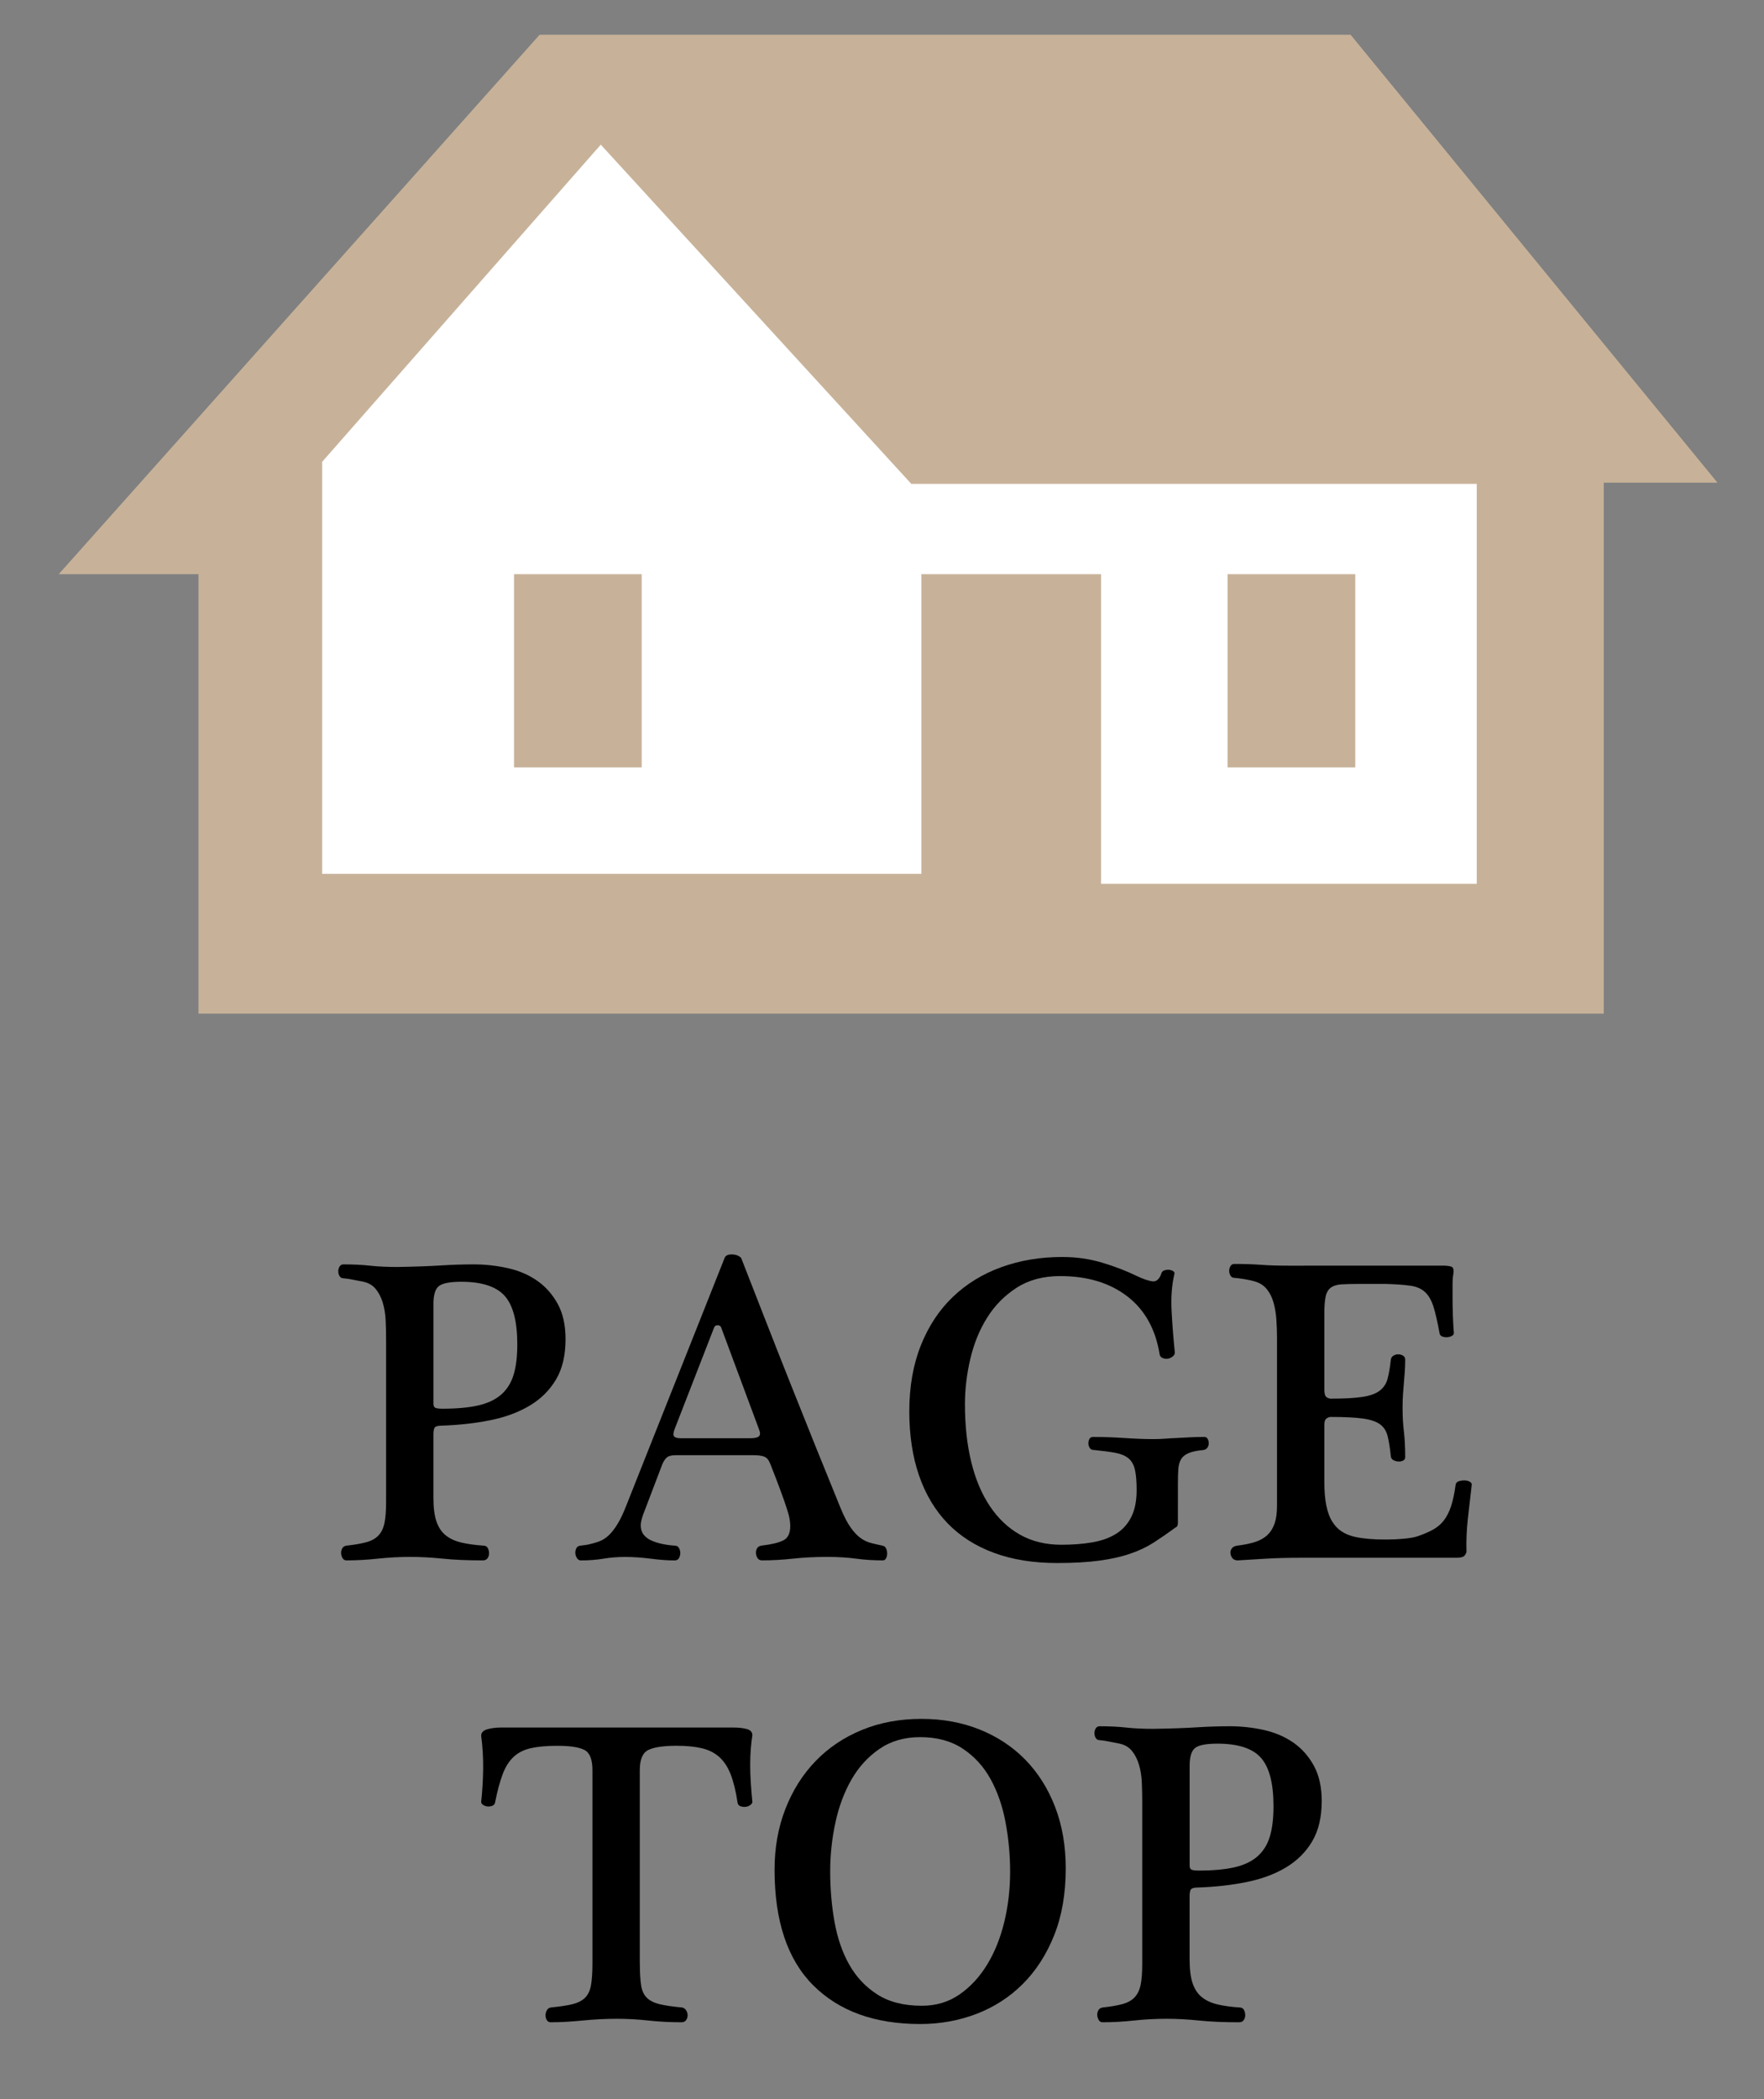
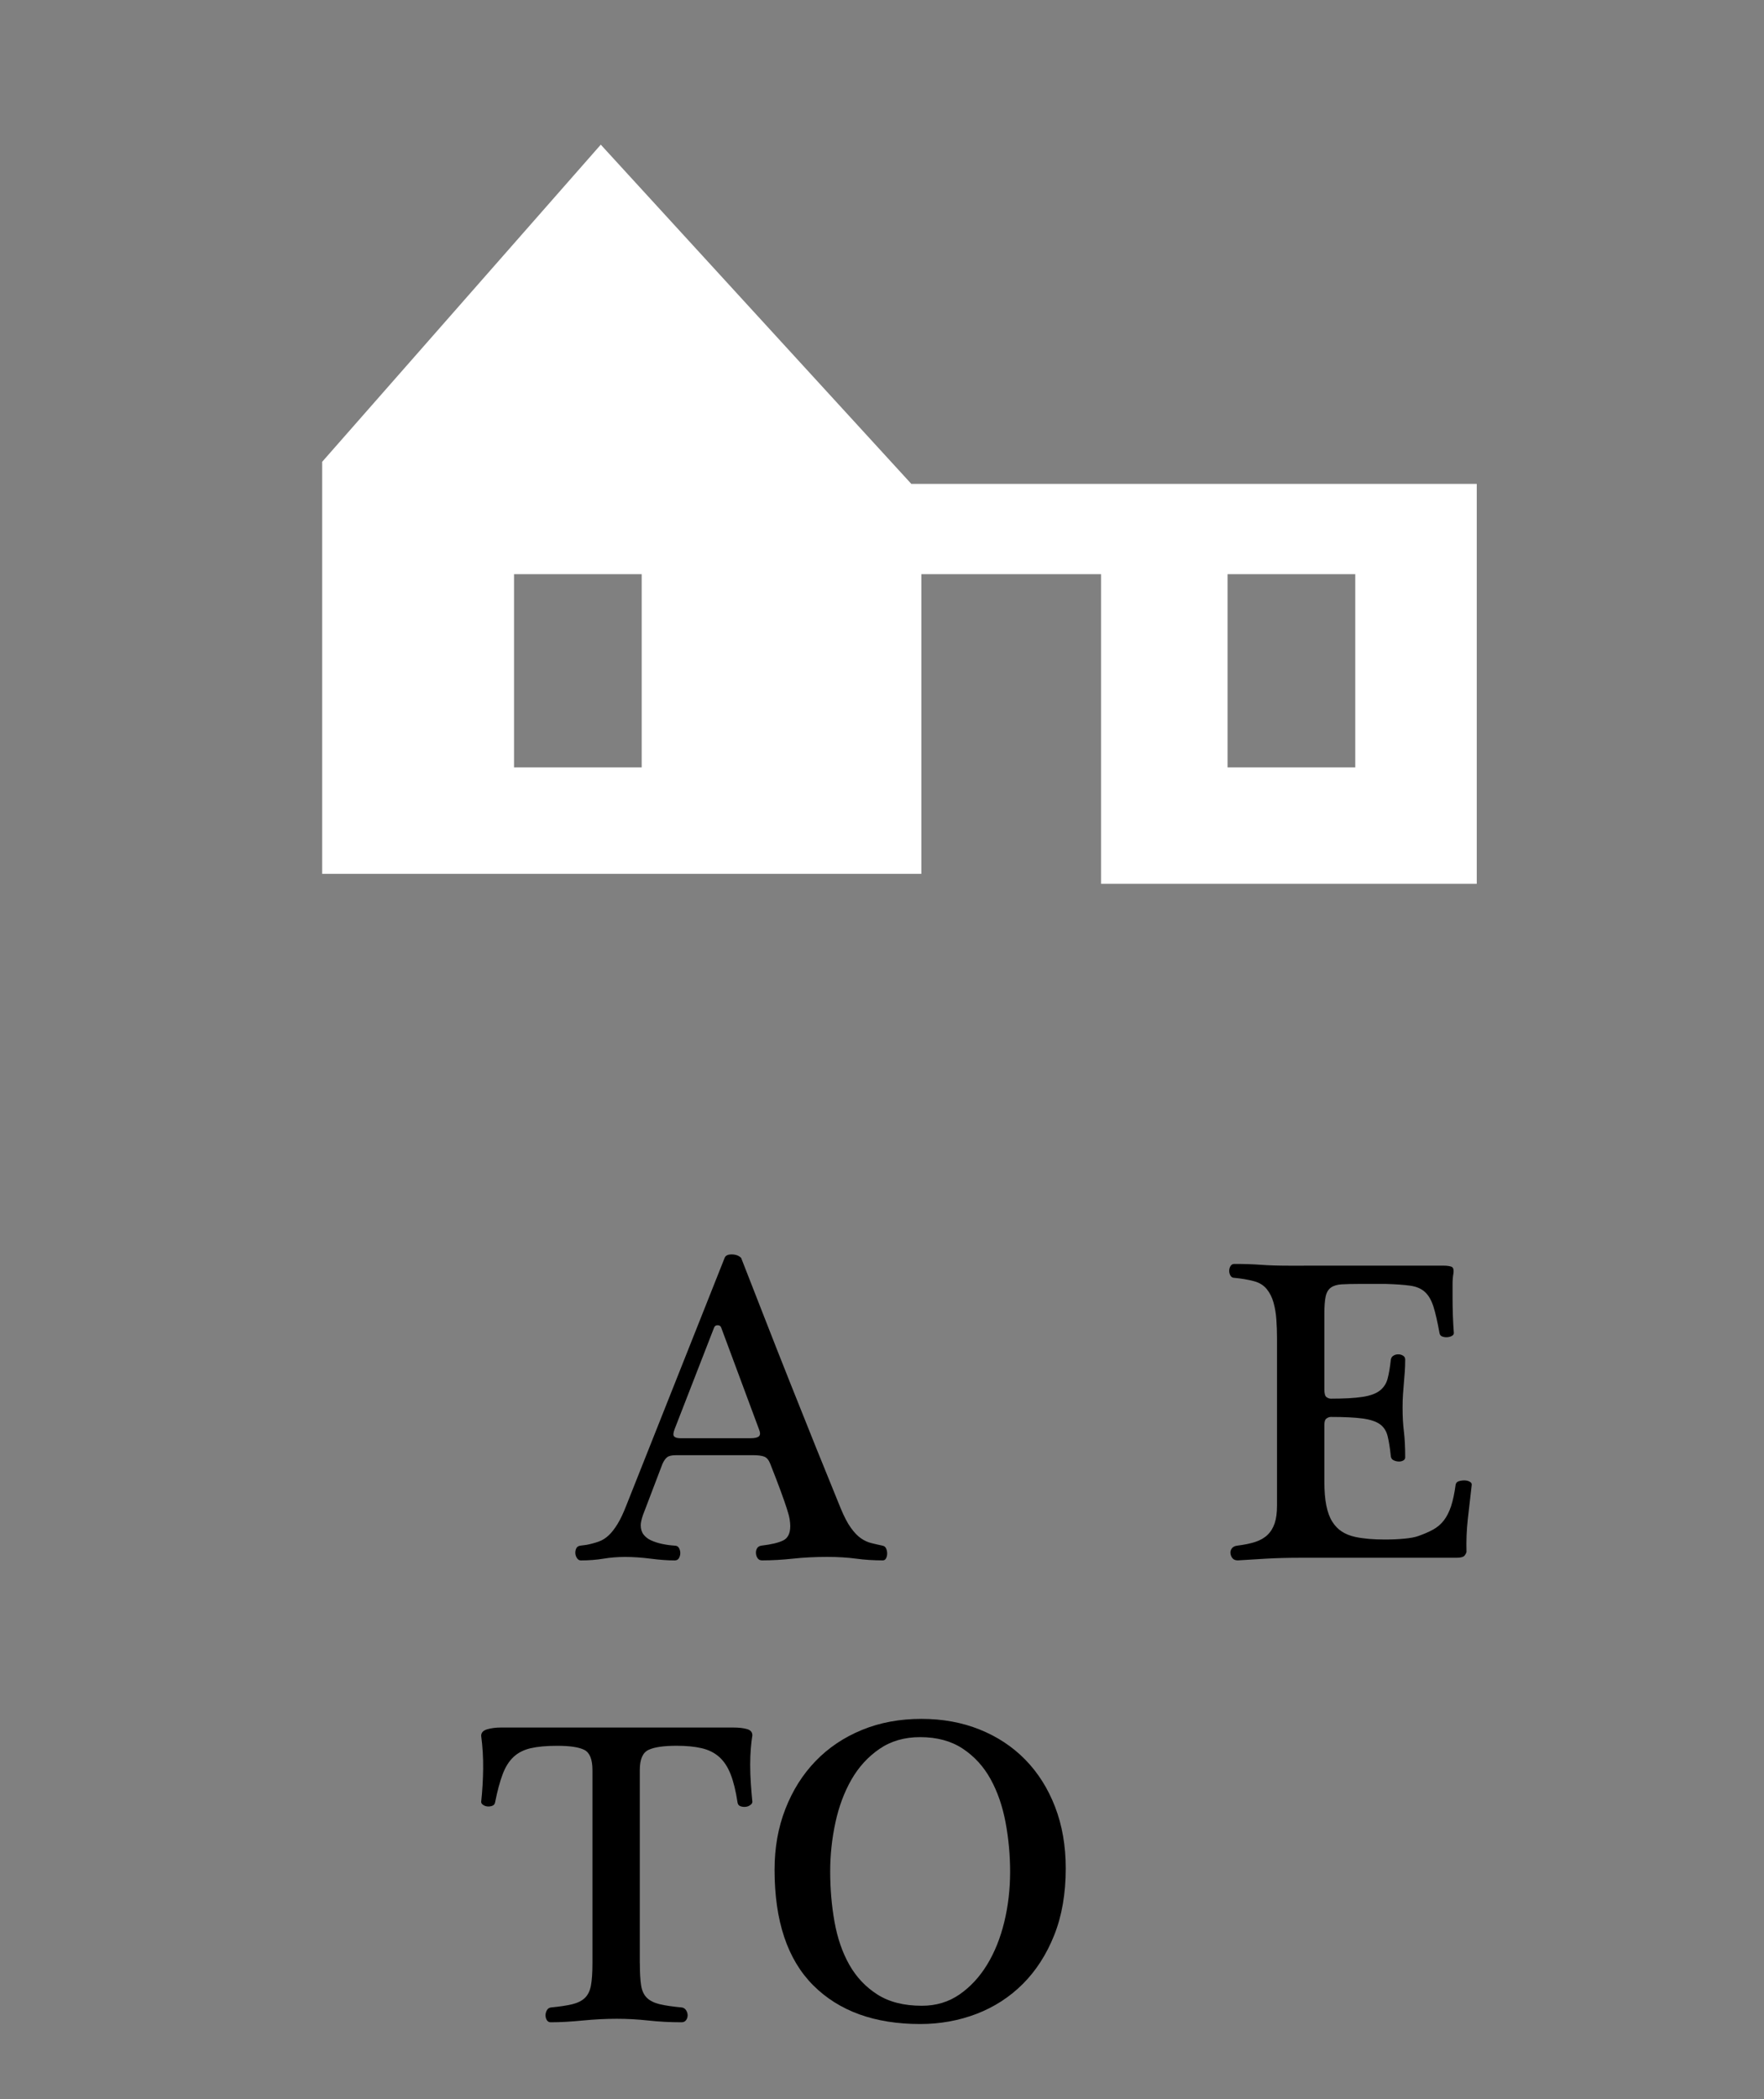
<svg xmlns="http://www.w3.org/2000/svg" version="1.1" id="レイヤー_1" x="0px" y="0px" width="103.395px" height="123px" viewBox="0 0 103.395 123" enable-background="new 0 0 103.395 123" xml:space="preserve">
  <rect x="0" y="0" width="103.395" height="123" fill="#808080" stroke="none" />
  <g>
    <g>
-       <polygon fill="#C7B299" points="94.003,59.398 11.634,59.398 11.634,33.646 3.443,33.646 31.629,2.037 79.164,2.037     100.667,28.284 94.003,28.284 94.003,51.411   " />
      <path fill="#FFFFFF" d="M53.417,28.356L35.214,8.477l-16.33,18.584v24.145h35.119v-17.56h10.534v18.145h22.021V28.356H53.417z     M37.613,44.971h-7.484V33.646h7.484V44.971z M79.437,44.971h-7.485V33.646h7.485V44.971z" />
    </g>
    <g>
-       <path d="M25.405,87.769c0,0.578,0.059,1.041,0.178,1.389c0.119,0.349,0.302,0.62,0.548,0.815s0.552,0.335,0.917,0.42    s0.794,0.145,1.287,0.179c0.119,0,0.204,0.046,0.254,0.14c0.051,0.094,0.077,0.2,0.077,0.318c0,0.103-0.03,0.196-0.089,0.28    c-0.06,0.085-0.148,0.127-0.267,0.127c-0.917,0-1.703-0.033-2.356-0.102c-0.654-0.067-1.287-0.102-1.898-0.102    c-0.646,0-1.282,0.034-1.91,0.102c-0.629,0.068-1.24,0.102-1.834,0.102c-0.102,0-0.179-0.042-0.229-0.127    c-0.051-0.084-0.081-0.178-0.089-0.28c-0.009-0.102,0.013-0.199,0.063-0.293c0.051-0.093,0.136-0.148,0.255-0.165    c0.475-0.051,0.866-0.119,1.172-0.204s0.543-0.221,0.713-0.407s0.284-0.434,0.344-0.739s0.089-0.713,0.089-1.223v-9.501    c0-0.374-0.009-0.748-0.025-1.121c-0.017-0.373-0.073-0.718-0.166-1.031c-0.094-0.314-0.229-0.582-0.408-0.803    c-0.178-0.221-0.42-0.365-0.726-0.434c-0.187-0.034-0.382-0.072-0.586-0.114c-0.204-0.042-0.399-0.072-0.586-0.089    c-0.102,0-0.178-0.043-0.229-0.128c-0.051-0.085-0.077-0.179-0.077-0.28s0.025-0.195,0.077-0.279    c0.051-0.086,0.127-0.128,0.229-0.128c0.577,0,1.096,0.025,1.554,0.076c0.458,0.052,0.994,0.076,1.604,0.076    c1.019-0.017,1.864-0.046,2.535-0.089c0.671-0.042,1.312-0.063,1.923-0.063c0.679,0,1.346,0.072,2,0.217    c0.654,0.144,1.231,0.391,1.732,0.738c0.501,0.349,0.904,0.802,1.21,1.363c0.306,0.56,0.458,1.248,0.458,2.063    c0,0.951-0.187,1.74-0.561,2.369c-0.374,0.628-0.887,1.137-1.541,1.527s-1.423,0.676-2.305,0.854    c-0.883,0.179-1.834,0.285-2.854,0.319c-0.17,0-0.293,0.024-0.369,0.075s-0.114,0.195-0.114,0.434V87.769z M25.405,82.242    c0,0.137,0.038,0.221,0.114,0.255s0.217,0.051,0.42,0.051c0.832,0,1.528-0.063,2.088-0.19c0.561-0.128,1.01-0.34,1.351-0.638    c0.339-0.297,0.582-0.683,0.726-1.159c0.145-0.475,0.217-1.069,0.217-1.783c0-1.341-0.246-2.287-0.739-2.84    c-0.493-0.552-1.341-0.828-2.547-0.828c-0.662,0-1.1,0.086-1.312,0.255c-0.213,0.17-0.318,0.519-0.318,1.045V82.242z" />
      <path d="M39.619,85.273c-0.238,0-0.408,0.038-0.51,0.115c-0.102,0.076-0.195,0.207-0.28,0.395l-1.146,3.006    c-0.085,0.254-0.127,0.45-0.127,0.586c0,0.221,0.055,0.403,0.166,0.548c0.11,0.144,0.259,0.259,0.446,0.343    c0.187,0.086,0.398,0.153,0.637,0.205c0.238,0.051,0.484,0.085,0.739,0.102c0.119,0,0.204,0.046,0.255,0.14    c0.051,0.094,0.076,0.19,0.076,0.293s-0.025,0.2-0.076,0.293c-0.051,0.094-0.136,0.14-0.255,0.14    c-0.408,0-0.875-0.033-1.401-0.102c-0.526-0.067-1.028-0.102-1.503-0.102c-0.442,0-0.866,0.034-1.273,0.102    c-0.408,0.068-0.85,0.102-1.325,0.102c-0.085,0-0.157-0.042-0.217-0.127c-0.059-0.084-0.093-0.178-0.102-0.28    c-0.009-0.102,0.009-0.199,0.051-0.293c0.042-0.093,0.123-0.148,0.242-0.165l0.382-0.051c0.254-0.051,0.488-0.115,0.701-0.191    c0.212-0.076,0.407-0.199,0.586-0.369c0.178-0.17,0.352-0.395,0.522-0.676c0.169-0.279,0.339-0.641,0.509-1.082l5.757-14.494    c0.051-0.136,0.187-0.204,0.408-0.204c0.237,0,0.424,0.068,0.56,0.204c0.424,1.086,0.879,2.25,1.363,3.489    c0.484,1.24,0.98,2.501,1.49,3.783s1.019,2.556,1.528,3.821c0.509,1.265,0.993,2.457,1.452,3.578    c0.204,0.493,0.403,0.875,0.599,1.146c0.195,0.271,0.391,0.476,0.586,0.611c0.195,0.137,0.395,0.229,0.599,0.28    c0.204,0.052,0.424,0.103,0.662,0.153c0.102,0.017,0.174,0.072,0.217,0.165c0.042,0.094,0.063,0.191,0.063,0.293    c0,0.103-0.021,0.196-0.063,0.28c-0.043,0.085-0.106,0.127-0.191,0.127c-0.544,0-1.066-0.033-1.566-0.102    c-0.501-0.067-1.066-0.102-1.694-0.102c-0.713,0-1.384,0.034-2.012,0.102c-0.628,0.068-1.232,0.102-1.809,0.102    c-0.119,0-0.208-0.046-0.267-0.14c-0.06-0.093-0.09-0.199-0.09-0.318c0-0.103,0.026-0.19,0.077-0.268    c0.051-0.076,0.135-0.123,0.254-0.14c0.577-0.068,1.001-0.17,1.274-0.307c0.271-0.135,0.407-0.416,0.407-0.84    c0-0.118-0.013-0.255-0.038-0.408c-0.025-0.152-0.081-0.36-0.166-0.623c-0.085-0.264-0.203-0.603-0.356-1.02    c-0.152-0.416-0.356-0.946-0.611-1.592c-0.085-0.221-0.2-0.36-0.344-0.42c-0.145-0.061-0.378-0.09-0.7-0.09H39.619z M44,84.279    c0.238,0,0.399-0.037,0.484-0.113c0.085-0.077,0.085-0.217,0-0.421l-2.216-5.961c-0.034-0.085-0.102-0.127-0.204-0.127    c-0.102,0-0.17,0.042-0.204,0.127l-2.318,5.961c-0.085,0.221-0.093,0.365-0.025,0.433c0.068,0.068,0.195,0.102,0.382,0.102H44z" />
-       <path d="M69.041,89.247c0,0.136-0.043,0.222-0.128,0.255c-0.442,0.323-0.866,0.615-1.273,0.879s-0.87,0.484-1.389,0.662    c-0.519,0.179-1.12,0.314-1.809,0.407c-0.688,0.094-1.516,0.141-2.483,0.141c-1.393,0-2.629-0.199-3.707-0.599    c-1.078-0.398-1.982-0.977-2.713-1.732c-0.729-0.756-1.286-1.685-1.668-2.789c-0.382-1.104-0.573-2.36-0.573-3.771    c0-1.442,0.226-2.729,0.675-3.858c0.45-1.129,1.074-2.076,1.873-2.841c0.798-0.765,1.744-1.346,2.84-1.744    c1.096-0.399,2.288-0.599,3.579-0.599c0.815,0,1.592,0.11,2.331,0.331c0.738,0.22,1.422,0.483,2.051,0.789    c0.356,0.17,0.653,0.272,0.891,0.306c0.238,0.034,0.416-0.119,0.535-0.459c0.017-0.084,0.072-0.144,0.166-0.178    c0.093-0.033,0.187-0.047,0.28-0.038c0.093,0.009,0.174,0.034,0.241,0.076c0.068,0.043,0.094,0.099,0.077,0.165    c-0.153,0.646-0.208,1.368-0.166,2.166c0.042,0.799,0.106,1.613,0.191,2.445c0,0.086-0.043,0.162-0.128,0.229    s-0.178,0.11-0.279,0.127c-0.103,0.018-0.205,0.005-0.307-0.038c-0.102-0.042-0.161-0.115-0.178-0.217    c-0.238-1.477-0.871-2.611-1.898-3.4s-2.339-1.185-3.936-1.185c-0.984,0-1.83,0.226-2.534,0.675    c-0.705,0.451-1.282,1.032-1.732,1.745c-0.45,0.714-0.781,1.521-0.993,2.42c-0.213,0.9-0.318,1.792-0.318,2.675    c0,1.24,0.123,2.365,0.369,3.375c0.246,1.011,0.611,1.877,1.096,2.599c0.484,0.723,1.074,1.278,1.771,1.669    c0.695,0.391,1.503,0.586,2.42,0.586c0.662,0,1.265-0.047,1.809-0.141c0.543-0.094,1.006-0.259,1.388-0.496    c0.383-0.238,0.68-0.564,0.892-0.981c0.212-0.416,0.319-0.946,0.319-1.592c0-0.51-0.035-0.909-0.103-1.197    c-0.068-0.289-0.195-0.51-0.382-0.663c-0.188-0.152-0.441-0.258-0.765-0.318c-0.322-0.059-0.738-0.114-1.248-0.165    c-0.119,0-0.204-0.042-0.255-0.127s-0.076-0.17-0.076-0.255c0-0.102,0.021-0.191,0.063-0.268s0.114-0.115,0.217-0.115    c0.595,0,1.21,0.022,1.847,0.064c0.637,0.043,1.201,0.063,1.694,0.063c0.237,0,0.462-0.008,0.675-0.025    c0.212-0.017,0.433-0.03,0.662-0.038c0.229-0.009,0.476-0.021,0.738-0.039c0.264-0.016,0.564-0.025,0.904-0.025    c0.086,0,0.148,0.039,0.191,0.115s0.064,0.166,0.064,0.268c0,0.085-0.026,0.166-0.077,0.242s-0.127,0.123-0.229,0.14    c-0.373,0.034-0.662,0.094-0.865,0.179c-0.204,0.085-0.354,0.203-0.446,0.356c-0.094,0.153-0.149,0.344-0.165,0.572    c-0.018,0.23-0.025,0.507-0.025,0.829V89.247z" />
      <path d="M84.655,74.167c0.136,0,0.268,0.017,0.396,0.052c0.127,0.033,0.174,0.17,0.14,0.406c-0.034,0.188-0.051,0.4-0.051,0.638    s0,0.476,0,0.713c0,0.765,0.025,1.478,0.076,2.14c0,0.068-0.038,0.124-0.114,0.166c-0.076,0.043-0.166,0.068-0.268,0.076    c-0.102,0.009-0.2-0.004-0.293-0.038c-0.094-0.034-0.148-0.103-0.166-0.204c-0.119-0.662-0.237-1.18-0.356-1.554    c-0.119-0.373-0.284-0.657-0.497-0.853c-0.212-0.195-0.5-0.319-0.865-0.37s-0.846-0.085-1.439-0.103h-1.528    c-0.442,0-0.794,0.01-1.058,0.026s-0.471,0.081-0.624,0.19c-0.152,0.111-0.255,0.285-0.306,0.522    c-0.051,0.238-0.076,0.569-0.076,0.993v4.459c0,0.237,0.042,0.386,0.127,0.445s0.17,0.089,0.255,0.089    c0.781,0,1.396-0.034,1.847-0.103c0.45-0.066,0.79-0.19,1.02-0.368c0.229-0.179,0.382-0.412,0.458-0.701    c0.077-0.288,0.141-0.662,0.191-1.12c0.017-0.103,0.067-0.179,0.153-0.229c0.084-0.051,0.178-0.077,0.279-0.077    c0.103,0,0.195,0.026,0.28,0.077s0.128,0.127,0.128,0.229c0,0.271-0.009,0.514-0.025,0.726c-0.018,0.213-0.035,0.425-0.051,0.637    c-0.018,0.212-0.035,0.433-0.052,0.662s-0.025,0.497-0.025,0.803c0,0.51,0.025,0.972,0.077,1.388    c0.051,0.416,0.076,0.922,0.076,1.516c0,0.086-0.043,0.149-0.128,0.191c-0.085,0.043-0.178,0.06-0.28,0.051    c-0.102-0.008-0.195-0.033-0.279-0.076c-0.086-0.042-0.137-0.115-0.153-0.217c-0.051-0.492-0.114-0.891-0.191-1.197    c-0.076-0.305-0.229-0.539-0.458-0.7c-0.229-0.161-0.569-0.271-1.02-0.331s-1.065-0.09-1.847-0.09c-0.085,0-0.17,0.03-0.255,0.09    s-0.127,0.183-0.127,0.369v3.337c0,0.544,0.038,1.007,0.114,1.389c0.077,0.382,0.191,0.696,0.345,0.942    c0.152,0.246,0.339,0.441,0.56,0.586s0.484,0.25,0.79,0.318c0.237,0.051,0.505,0.089,0.803,0.115    c0.297,0.025,0.606,0.037,0.93,0.037c0.407,0,0.789-0.016,1.146-0.051c0.356-0.033,0.628-0.084,0.814-0.152    c0.34-0.119,0.633-0.246,0.879-0.383c0.246-0.136,0.454-0.313,0.624-0.535c0.17-0.22,0.31-0.496,0.421-0.827    c0.109-0.331,0.199-0.751,0.268-1.261c0.017-0.102,0.076-0.17,0.178-0.204s0.212-0.051,0.331-0.051s0.226,0.025,0.318,0.076    c0.094,0.052,0.132,0.119,0.115,0.204c-0.085,0.713-0.162,1.38-0.229,2c-0.068,0.619-0.094,1.252-0.076,1.897    c0,0.051-0.035,0.123-0.103,0.216c-0.067,0.095-0.229,0.141-0.483,0.141h-9.247c-0.646,0-1.278,0.017-1.897,0.051    c-0.62,0.034-1.177,0.068-1.669,0.102c-0.136,0-0.237-0.037-0.306-0.114c-0.068-0.076-0.11-0.169-0.127-0.28    c-0.018-0.109,0.008-0.212,0.076-0.306c0.067-0.093,0.178-0.148,0.331-0.165c0.407-0.051,0.756-0.123,1.044-0.217    c0.289-0.094,0.526-0.229,0.714-0.408c0.187-0.178,0.326-0.402,0.42-0.674s0.141-0.621,0.141-1.045v-9.807    c0-0.374-0.013-0.739-0.038-1.097c-0.025-0.356-0.081-0.687-0.166-0.993c-0.085-0.305-0.217-0.568-0.395-0.789    c-0.179-0.221-0.421-0.373-0.727-0.459c-0.187-0.051-0.382-0.093-0.586-0.127c-0.203-0.034-0.398-0.06-0.586-0.076    c-0.102,0-0.178-0.042-0.229-0.128c-0.052-0.085-0.076-0.178-0.076-0.28c0-0.102,0.024-0.195,0.076-0.28    c0.051-0.084,0.127-0.127,0.229-0.127c0.578,0,1.096,0.017,1.555,0.051c0.458,0.034,0.993,0.051,1.604,0.051H84.655z" />
      <path d="M37.504,115.039c0,0.561,0.026,0.998,0.076,1.312c0.051,0.314,0.166,0.556,0.344,0.726    c0.178,0.17,0.429,0.292,0.751,0.369c0.322,0.076,0.755,0.14,1.299,0.19c0.102,0.018,0.182,0.073,0.242,0.166    c0.059,0.094,0.089,0.191,0.089,0.293s-0.03,0.196-0.089,0.28c-0.06,0.085-0.149,0.128-0.267,0.128    c-0.68,0-1.329-0.035-1.949-0.103s-1.235-0.102-1.847-0.102c-0.646,0-1.312,0.034-2,0.102c-0.688,0.067-1.312,0.103-1.872,0.103    c-0.102,0-0.178-0.043-0.229-0.128c-0.051-0.084-0.077-0.179-0.077-0.28s0.025-0.199,0.077-0.293    c0.051-0.093,0.127-0.148,0.229-0.166c0.526-0.051,0.947-0.114,1.261-0.19c0.314-0.077,0.56-0.199,0.739-0.369    c0.178-0.17,0.297-0.411,0.356-0.726s0.089-0.752,0.089-1.312v-11.311c0-0.627-0.157-1.022-0.471-1.184    c-0.314-0.162-0.845-0.242-1.592-0.242c-0.628,0-1.146,0.047-1.554,0.14c-0.407,0.094-0.743,0.264-1.006,0.51    c-0.264,0.246-0.476,0.581-0.637,1.006c-0.162,0.425-0.311,0.978-0.446,1.655c-0.017,0.103-0.073,0.17-0.166,0.205    c-0.094,0.033-0.188,0.047-0.28,0.038c-0.094-0.009-0.179-0.038-0.255-0.09c-0.076-0.051-0.115-0.109-0.115-0.178    c0.068-0.628,0.106-1.27,0.115-1.924c0.008-0.653-0.03-1.303-0.115-1.948c0-0.188,0.119-0.314,0.357-0.383    c0.237-0.067,0.5-0.102,0.79-0.102h13.628c0.322,0,0.59,0.029,0.802,0.09c0.212,0.059,0.318,0.182,0.318,0.369    c-0.034,0.203-0.064,0.454-0.089,0.751c-0.025,0.298-0.038,0.624-0.038,0.981c0,0.355,0.013,0.722,0.038,1.095    c0.025,0.374,0.055,0.73,0.089,1.07c0,0.068-0.042,0.132-0.127,0.19c-0.085,0.061-0.178,0.094-0.28,0.102    c-0.102,0.01-0.2-0.004-0.293-0.037c-0.093-0.034-0.148-0.103-0.166-0.204c-0.102-0.679-0.238-1.235-0.408-1.669    c-0.17-0.433-0.395-0.772-0.675-1.019s-0.624-0.416-1.032-0.51c-0.408-0.093-0.892-0.14-1.452-0.14    c-0.765,0-1.316,0.08-1.656,0.242c-0.34,0.161-0.509,0.557-0.509,1.184V115.039z" />
      <path d="M53.934,118.605c-2.666,0-4.755-0.756-6.267-2.267c-1.512-1.512-2.267-3.771-2.267-6.776c0-1.29,0.212-2.479,0.637-3.566    c0.424-1.087,1.015-2.021,1.771-2.803c0.755-0.78,1.659-1.388,2.713-1.82c1.053-0.434,2.216-0.649,3.489-0.649    c1.239,0,2.378,0.208,3.413,0.624c1.036,0.416,1.928,1.006,2.676,1.77c0.746,0.765,1.328,1.686,1.744,2.764    c0.416,1.079,0.624,2.28,0.624,3.605c0,1.477-0.225,2.781-0.675,3.91s-1.062,2.08-1.834,2.853    c-0.773,0.773-1.678,1.359-2.713,1.758C56.209,118.405,55.106,118.605,53.934,118.605z M54.036,117.535    c0.832,0,1.567-0.221,2.204-0.662s1.176-1.023,1.617-1.744c0.441-0.722,0.777-1.555,1.006-2.497    c0.229-0.942,0.344-1.923,0.344-2.942c0-0.984-0.089-1.953-0.268-2.904c-0.178-0.95-0.471-1.795-0.878-2.534    c-0.408-0.739-0.952-1.333-1.631-1.783s-1.512-0.675-2.496-0.675c-0.917,0-1.711,0.229-2.382,0.688    c-0.671,0.459-1.219,1.058-1.643,1.796c-0.424,0.739-0.739,1.58-0.942,2.522s-0.306,1.897-0.306,2.865    c0,1.02,0.084,2.004,0.254,2.955s0.458,1.788,0.866,2.51c0.408,0.721,0.955,1.303,1.644,1.744    C52.113,117.314,52.983,117.535,54.036,117.535z" />
-       <path d="M69.728,114.835c0,0.576,0.059,1.039,0.178,1.388s0.301,0.62,0.548,0.815c0.246,0.195,0.552,0.335,0.917,0.42    c0.365,0.086,0.793,0.145,1.286,0.178c0.119,0,0.204,0.047,0.255,0.141s0.076,0.199,0.076,0.318c0,0.102-0.029,0.196-0.089,0.28    c-0.06,0.085-0.149,0.128-0.268,0.128c-0.917,0-1.702-0.035-2.356-0.103c-0.653-0.067-1.286-0.102-1.897-0.102    c-0.646,0-1.282,0.034-1.91,0.102c-0.629,0.067-1.24,0.103-1.835,0.103c-0.102,0-0.178-0.043-0.229-0.128    c-0.051-0.084-0.081-0.179-0.09-0.28c-0.008-0.102,0.014-0.199,0.064-0.293c0.051-0.093,0.136-0.148,0.254-0.166    c0.476-0.051,0.867-0.118,1.172-0.203c0.307-0.085,0.544-0.221,0.714-0.408c0.169-0.186,0.284-0.433,0.344-0.738    s0.089-0.713,0.089-1.223v-9.502c0-0.373-0.009-0.746-0.025-1.12s-0.072-0.717-0.166-1.032c-0.094-0.313-0.229-0.581-0.407-0.802    c-0.178-0.221-0.42-0.365-0.726-0.433c-0.188-0.034-0.383-0.072-0.586-0.115c-0.204-0.043-0.399-0.072-0.586-0.09    c-0.102,0-0.179-0.041-0.229-0.127c-0.051-0.084-0.076-0.178-0.076-0.28c0-0.102,0.025-0.195,0.076-0.28    c0.051-0.084,0.128-0.127,0.229-0.127c0.577,0,1.096,0.025,1.554,0.076c0.459,0.051,0.993,0.076,1.604,0.076    c1.02-0.016,1.864-0.047,2.535-0.089s1.312-0.063,1.923-0.063c0.679,0,1.346,0.072,2,0.217c0.653,0.145,1.231,0.391,1.732,0.738    s0.904,0.803,1.21,1.363c0.306,0.56,0.458,1.248,0.458,2.062c0,0.952-0.187,1.741-0.561,2.37    c-0.373,0.628-0.888,1.138-1.541,1.528c-0.653,0.39-1.423,0.674-2.306,0.853s-1.834,0.285-2.853,0.319    c-0.17,0-0.293,0.025-0.369,0.076c-0.077,0.051-0.114,0.195-0.114,0.433V114.835z M69.728,109.307    c0,0.136,0.037,0.221,0.114,0.255c0.076,0.034,0.216,0.051,0.42,0.051c0.832,0,1.528-0.063,2.089-0.19    c0.561-0.128,1.01-0.341,1.351-0.638c0.339-0.297,0.581-0.684,0.726-1.158c0.145-0.477,0.217-1.07,0.217-1.783    c0-1.342-0.246-2.288-0.739-2.841c-0.492-0.552-1.341-0.827-2.547-0.827c-0.662,0-1.1,0.084-1.312,0.254    c-0.213,0.17-0.318,0.519-0.318,1.045V109.307z" />
    </g>
  </g>
</svg>